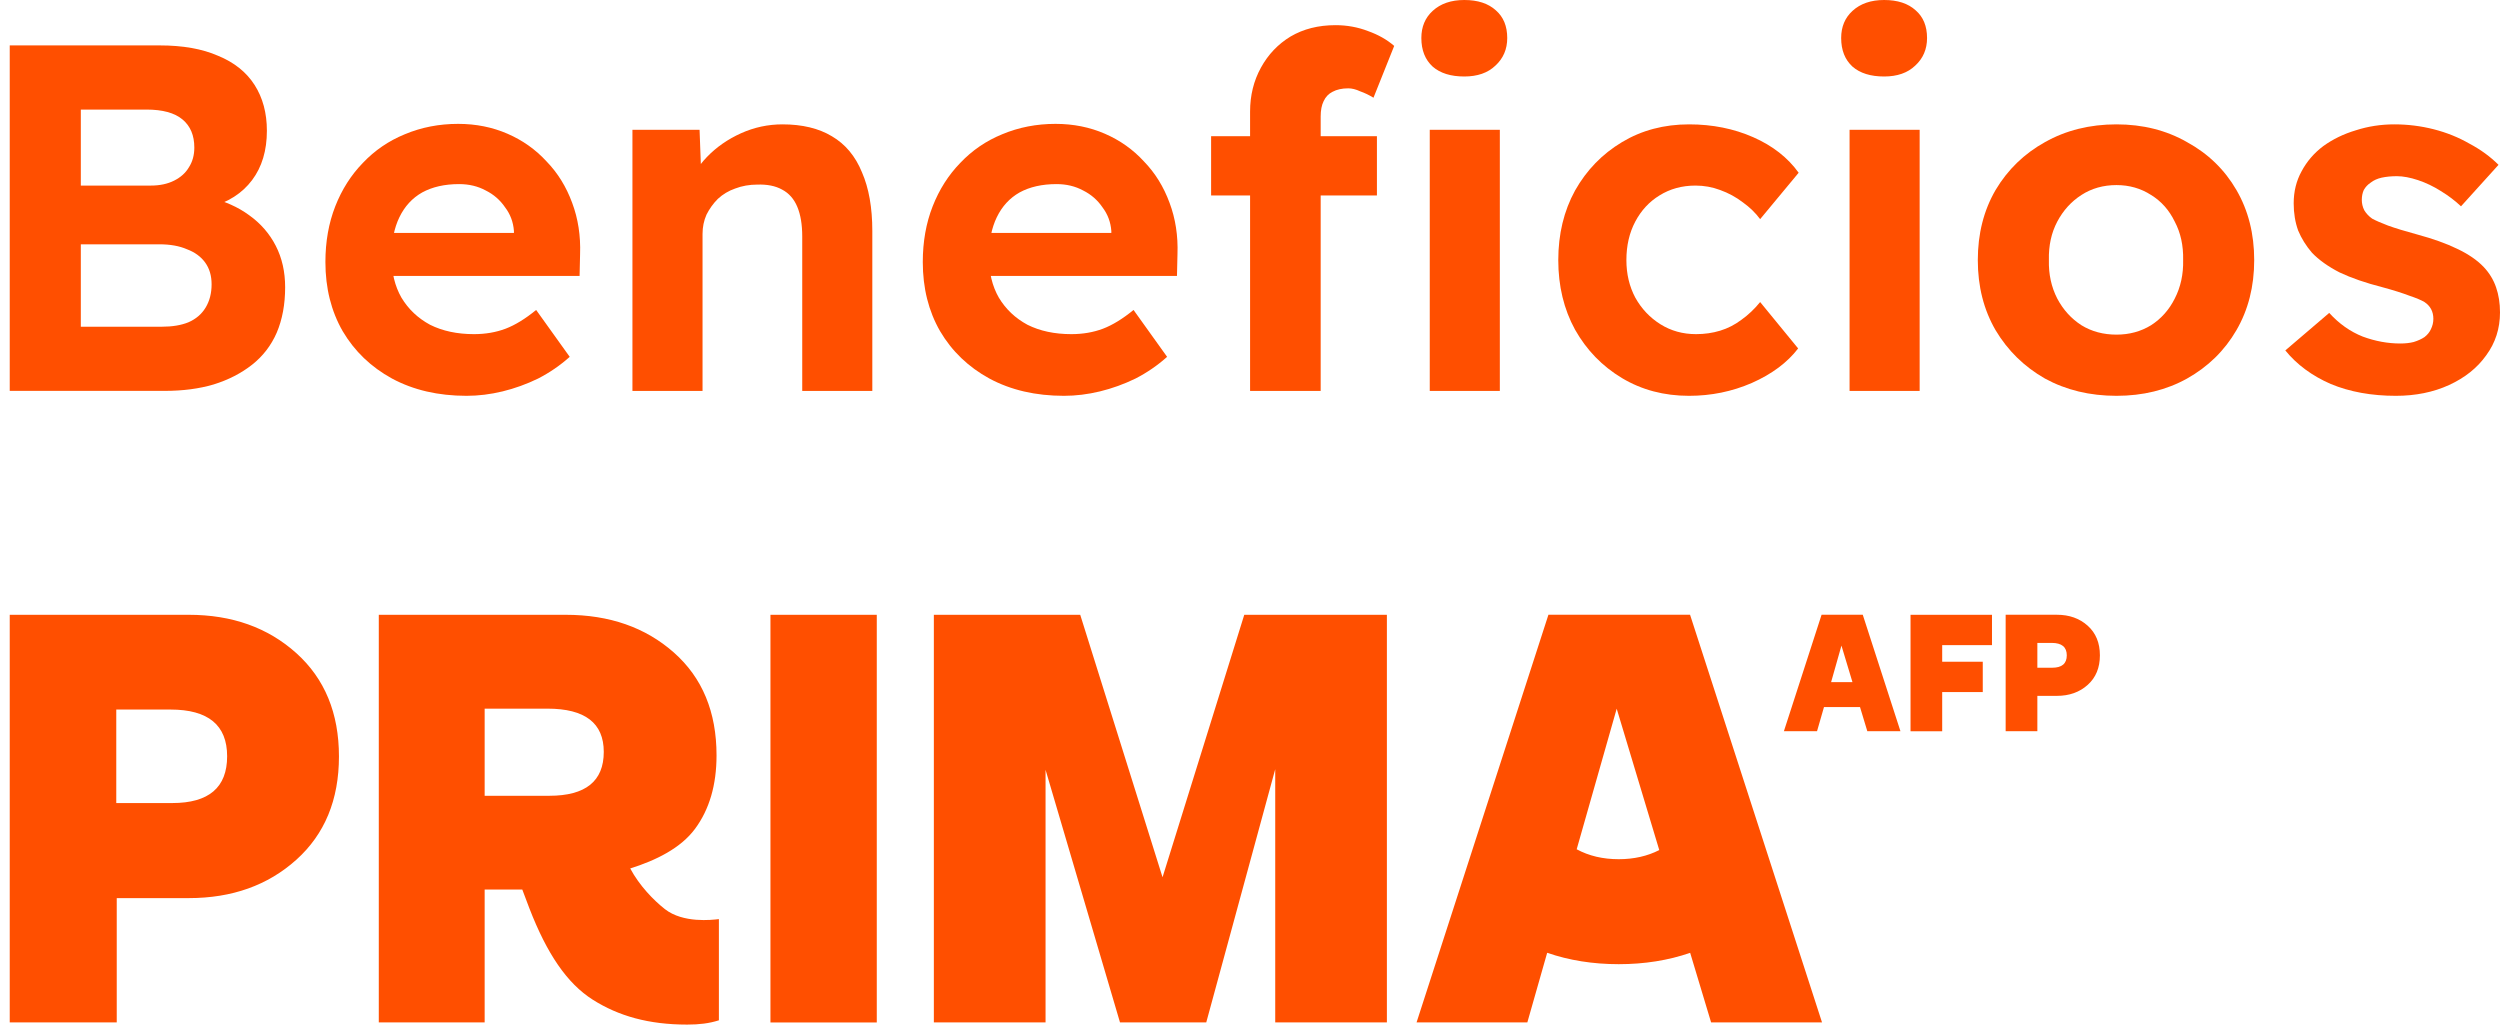
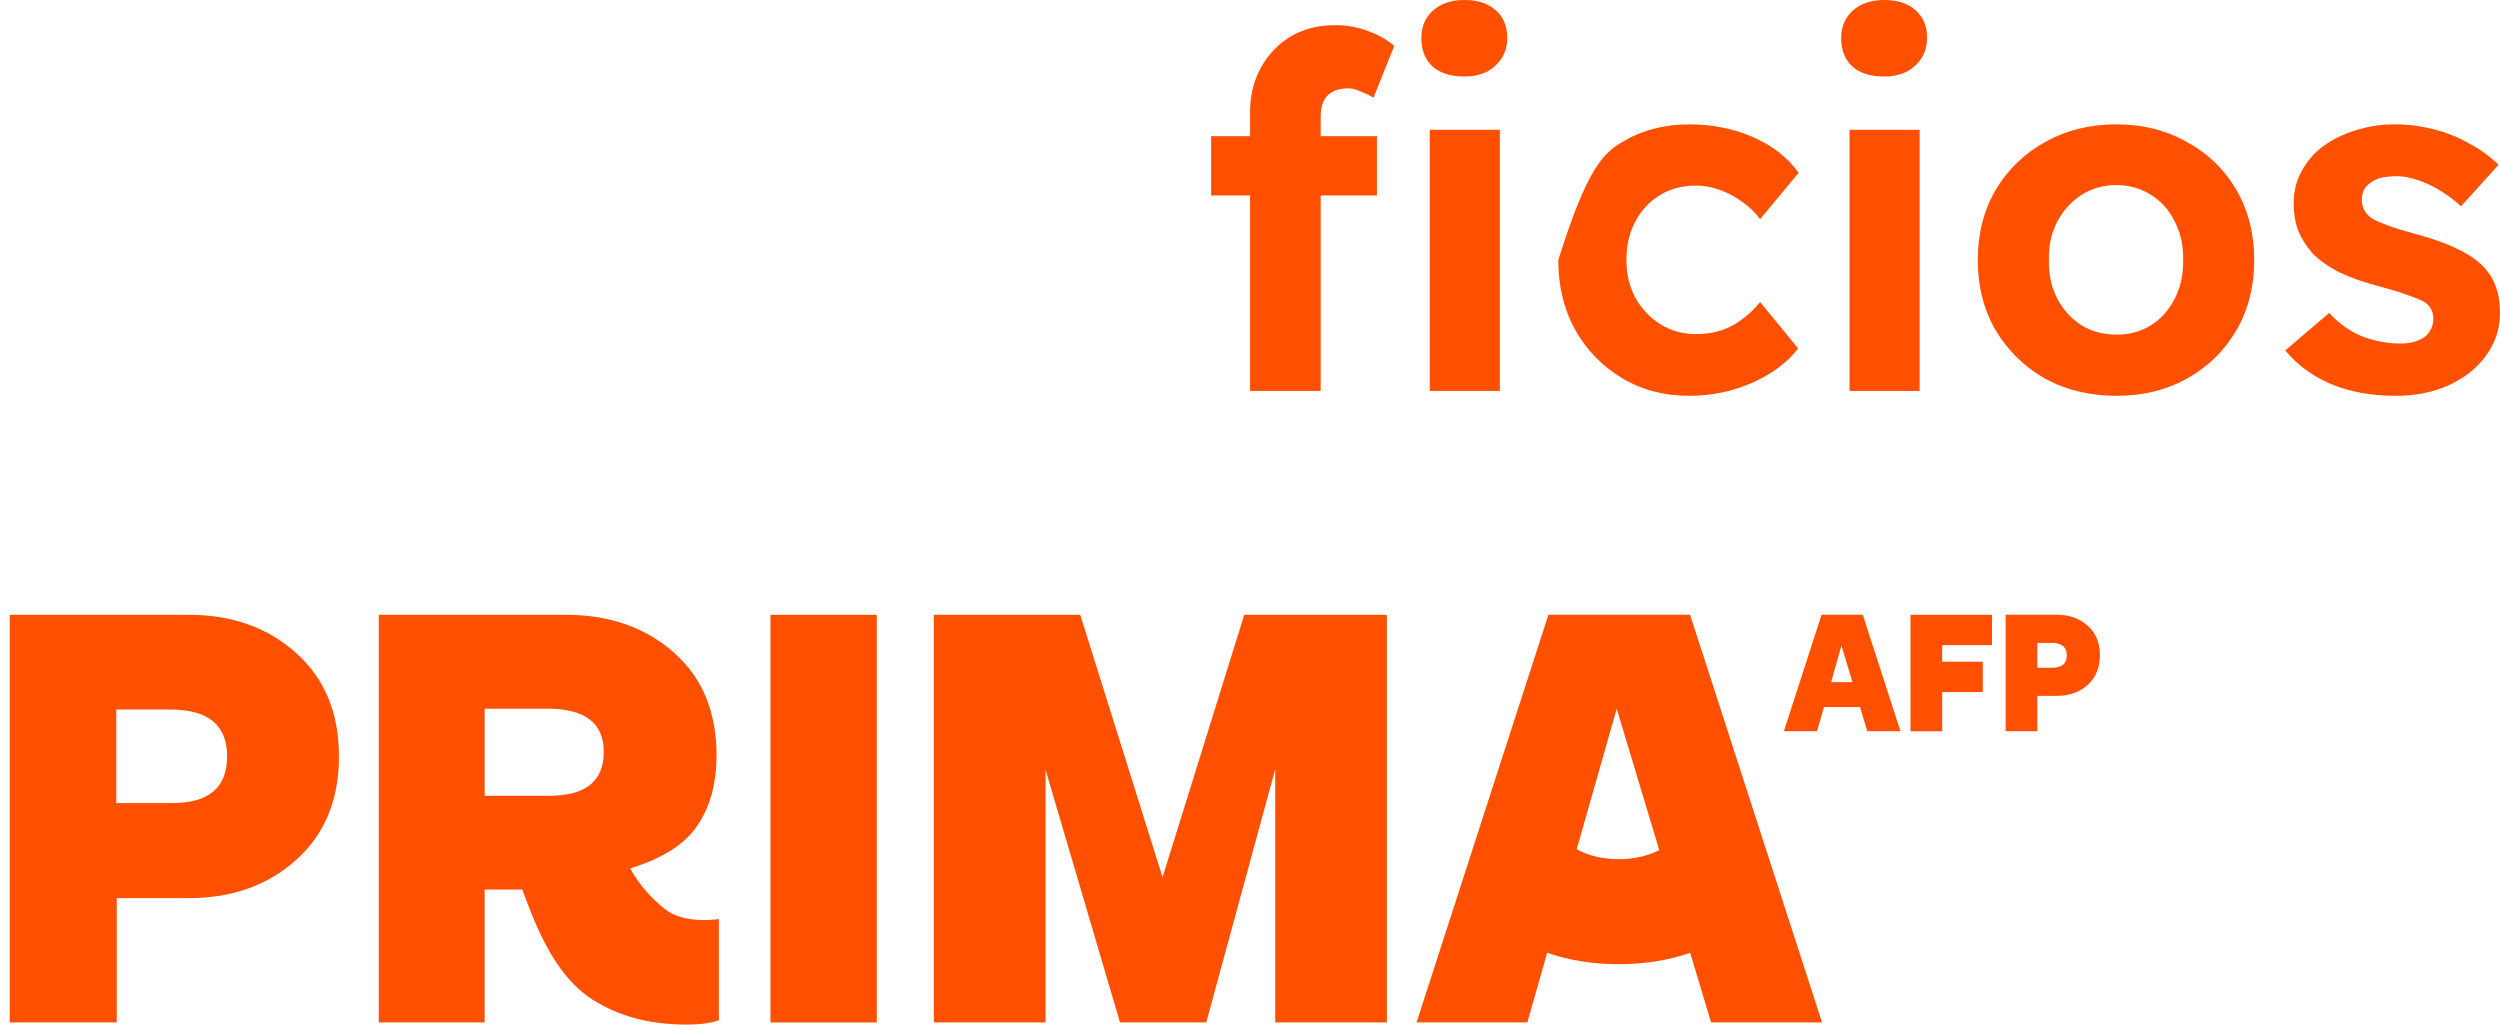
<svg xmlns="http://www.w3.org/2000/svg" width="122" height="50" viewBox="0 0 122 50" fill="none">
  <path d="M116.918 19.316C115.73 19.316 114.67 19.124 113.739 18.738C112.823 18.337 112.085 17.791 111.523 17.101L113.666 15.27C114.148 15.8 114.694 16.185 115.304 16.426C115.914 16.651 116.525 16.763 117.135 16.763C117.376 16.763 117.592 16.739 117.785 16.691C117.994 16.627 118.17 16.547 118.315 16.45C118.459 16.338 118.564 16.209 118.628 16.065C118.708 15.904 118.748 15.736 118.748 15.559C118.748 15.206 118.604 14.933 118.315 14.74C118.154 14.644 117.905 14.54 117.568 14.427C117.231 14.299 116.798 14.162 116.268 14.018C115.449 13.809 114.75 13.568 114.172 13.295C113.61 13.006 113.161 12.685 112.823 12.332C112.534 11.995 112.31 11.633 112.149 11.248C112.005 10.846 111.932 10.405 111.932 9.923C111.932 9.345 112.061 8.823 112.318 8.358C112.575 7.876 112.928 7.466 113.377 7.129C113.843 6.792 114.373 6.535 114.967 6.358C115.561 6.166 116.187 6.069 116.846 6.069C117.504 6.069 118.146 6.15 118.773 6.31C119.399 6.471 119.977 6.704 120.507 7.009C121.053 7.298 121.526 7.643 121.928 8.044L120.097 10.068C119.808 9.795 119.479 9.546 119.11 9.321C118.756 9.096 118.387 8.92 118.002 8.791C117.616 8.663 117.271 8.598 116.966 8.598C116.693 8.598 116.444 8.623 116.219 8.671C116.011 8.719 115.834 8.799 115.69 8.912C115.545 9.008 115.433 9.128 115.352 9.273C115.288 9.417 115.256 9.578 115.256 9.755C115.256 9.931 115.296 10.1 115.376 10.26C115.473 10.421 115.601 10.557 115.762 10.67C115.938 10.766 116.195 10.879 116.533 11.007C116.886 11.135 117.36 11.28 117.954 11.441C118.724 11.649 119.375 11.882 119.905 12.139C120.45 12.396 120.884 12.693 121.205 13.03C121.478 13.319 121.679 13.648 121.807 14.018C121.936 14.387 122 14.796 122 15.246C122 16.033 121.775 16.731 121.326 17.341C120.892 17.951 120.29 18.433 119.519 18.787C118.748 19.14 117.881 19.316 116.918 19.316Z" fill="#FF4F00" />
  <path d="M103.285 19.316C101.985 19.316 100.821 19.035 99.793 18.473C98.781 17.895 97.978 17.109 97.384 16.113C96.806 15.117 96.517 13.977 96.517 12.693C96.517 11.408 96.806 10.268 97.384 9.273C97.978 8.277 98.781 7.499 99.793 6.937C100.821 6.358 101.985 6.069 103.285 6.069C104.57 6.069 105.718 6.358 106.729 6.937C107.757 7.499 108.56 8.277 109.138 9.273C109.716 10.268 110.005 11.408 110.005 12.693C110.005 13.977 109.716 15.117 109.138 16.113C108.56 17.109 107.757 17.895 106.729 18.473C105.718 19.035 104.57 19.316 103.285 19.316ZM103.285 16.33C103.911 16.33 104.473 16.177 104.971 15.872C105.469 15.551 105.854 15.117 106.127 14.572C106.416 14.01 106.553 13.383 106.537 12.693C106.553 11.986 106.416 11.36 106.127 10.814C105.854 10.252 105.469 9.819 104.971 9.514C104.473 9.193 103.911 9.032 103.285 9.032C102.643 9.032 102.073 9.193 101.575 9.514C101.077 9.835 100.684 10.268 100.395 10.814C100.106 11.36 99.969 11.986 99.986 12.693C99.969 13.383 100.106 14.01 100.395 14.572C100.684 15.117 101.077 15.551 101.575 15.872C102.073 16.177 102.643 16.33 103.285 16.33Z" fill="#FF4F00" />
  <path d="M90.259 19.076V6.334H93.679V19.076H90.259ZM91.945 3.733C91.287 3.733 90.773 3.573 90.403 3.252C90.034 2.914 89.849 2.449 89.849 1.855C89.849 1.309 90.034 0.867 90.403 0.53C90.789 0.177 91.302 0 91.945 0C92.603 0 93.117 0.169 93.486 0.506C93.856 0.827 94.04 1.277 94.04 1.855C94.04 2.401 93.847 2.85 93.462 3.203C93.093 3.557 92.587 3.733 91.945 3.733Z" fill="#FF4F00" />
-   <path d="M82.427 19.316C81.206 19.316 80.115 19.027 79.151 18.449C78.188 17.871 77.425 17.084 76.863 16.089C76.317 15.093 76.044 13.961 76.044 12.693C76.044 11.424 76.317 10.292 76.863 9.297C77.425 8.301 78.188 7.515 79.151 6.937C80.115 6.358 81.206 6.069 82.427 6.069C83.567 6.069 84.61 6.278 85.558 6.696C86.505 7.113 87.244 7.691 87.774 8.43L85.895 10.694C85.67 10.389 85.389 10.116 85.052 9.875C84.715 9.618 84.346 9.417 83.944 9.273C83.559 9.128 83.157 9.056 82.74 9.056C82.082 9.056 81.495 9.217 80.982 9.538C80.484 9.843 80.09 10.268 79.801 10.814C79.512 11.36 79.368 11.986 79.368 12.693C79.368 13.367 79.512 13.977 79.801 14.523C80.106 15.069 80.516 15.503 81.03 15.824C81.543 16.145 82.122 16.306 82.764 16.306C83.181 16.306 83.575 16.25 83.944 16.137C84.313 16.025 84.659 15.848 84.98 15.607C85.317 15.366 85.622 15.077 85.895 14.74L87.749 17.004C87.22 17.695 86.465 18.257 85.486 18.69C84.522 19.108 83.502 19.316 82.427 19.316Z" fill="#FF4F00" />
+   <path d="M82.427 19.316C81.206 19.316 80.115 19.027 79.151 18.449C78.188 17.871 77.425 17.084 76.863 16.089C76.317 15.093 76.044 13.961 76.044 12.693C77.425 8.301 78.188 7.515 79.151 6.937C80.115 6.358 81.206 6.069 82.427 6.069C83.567 6.069 84.61 6.278 85.558 6.696C86.505 7.113 87.244 7.691 87.774 8.43L85.895 10.694C85.67 10.389 85.389 10.116 85.052 9.875C84.715 9.618 84.346 9.417 83.944 9.273C83.559 9.128 83.157 9.056 82.74 9.056C82.082 9.056 81.495 9.217 80.982 9.538C80.484 9.843 80.09 10.268 79.801 10.814C79.512 11.36 79.368 11.986 79.368 12.693C79.368 13.367 79.512 13.977 79.801 14.523C80.106 15.069 80.516 15.503 81.03 15.824C81.543 16.145 82.122 16.306 82.764 16.306C83.181 16.306 83.575 16.25 83.944 16.137C84.313 16.025 84.659 15.848 84.98 15.607C85.317 15.366 85.622 15.077 85.895 14.74L87.749 17.004C87.22 17.695 86.465 18.257 85.486 18.69C84.522 19.108 83.502 19.316 82.427 19.316Z" fill="#FF4F00" />
  <path d="M61.004 19.076V5.443C61.004 4.656 61.181 3.942 61.534 3.3C61.888 2.657 62.369 2.152 62.979 1.782C63.606 1.413 64.336 1.228 65.171 1.228C65.733 1.228 66.263 1.325 66.761 1.517C67.259 1.694 67.684 1.935 68.037 2.24L67.026 4.769C66.817 4.64 66.6 4.536 66.375 4.456C66.167 4.359 65.974 4.311 65.797 4.311C65.492 4.311 65.235 4.367 65.027 4.48C64.834 4.576 64.689 4.729 64.593 4.937C64.497 5.13 64.449 5.379 64.449 5.684V19.076H62.739C62.369 19.076 62.04 19.076 61.751 19.076C61.462 19.076 61.213 19.076 61.004 19.076ZM59.102 9.538V6.648H67.194V9.538H59.102ZM69.772 19.076V6.334H73.192V19.076H69.772ZM71.457 3.733C70.799 3.733 70.285 3.573 69.916 3.252C69.547 2.914 69.362 2.449 69.362 1.855C69.362 1.309 69.547 0.867 69.916 0.53C70.301 0.177 70.815 0 71.457 0C72.116 0 72.63 0.169 72.999 0.506C73.368 0.827 73.553 1.277 73.553 1.855C73.553 2.401 73.36 2.85 72.975 3.203C72.606 3.557 72.1 3.733 71.457 3.733Z" fill="#FF4F00" />
-   <path d="M51.921 19.316C50.54 19.316 49.328 19.035 48.284 18.473C47.256 17.911 46.453 17.141 45.876 16.161C45.313 15.182 45.032 14.058 45.032 12.789C45.032 11.794 45.193 10.886 45.514 10.068C45.835 9.249 46.285 8.542 46.863 7.948C47.441 7.338 48.123 6.872 48.91 6.551C49.713 6.214 50.58 6.045 51.511 6.045C52.379 6.045 53.181 6.206 53.92 6.527C54.659 6.848 55.293 7.298 55.823 7.876C56.369 8.438 56.786 9.112 57.075 9.899C57.364 10.67 57.493 11.505 57.461 12.404L57.436 13.464H47.2L46.646 11.368H54.618L54.233 11.802V11.272C54.201 10.838 54.056 10.453 53.8 10.116C53.559 9.762 53.246 9.49 52.86 9.297C52.475 9.088 52.041 8.984 51.56 8.984C50.853 8.984 50.251 9.12 49.753 9.393C49.272 9.666 48.902 10.068 48.645 10.598C48.388 11.127 48.26 11.77 48.26 12.524C48.26 13.295 48.42 13.961 48.742 14.523C49.079 15.085 49.544 15.527 50.139 15.848C50.749 16.153 51.463 16.306 52.282 16.306C52.844 16.306 53.358 16.217 53.824 16.041C54.289 15.864 54.787 15.559 55.317 15.126L56.955 17.414C56.489 17.831 55.975 18.184 55.413 18.473C54.851 18.746 54.273 18.955 53.679 19.1C53.085 19.244 52.499 19.316 51.921 19.316Z" fill="#FF4F00" />
-   <path d="M30.863 19.076V6.334H34.139L34.235 8.936L33.561 9.225C33.738 8.647 34.051 8.125 34.5 7.659C34.966 7.177 35.52 6.792 36.162 6.503C36.804 6.214 37.479 6.069 38.185 6.069C39.149 6.069 39.952 6.262 40.594 6.648C41.252 7.033 41.742 7.619 42.063 8.406C42.4 9.176 42.569 10.132 42.569 11.272V19.076H39.149V11.537C39.149 10.959 39.069 10.477 38.908 10.092C38.747 9.706 38.498 9.425 38.161 9.249C37.84 9.072 37.439 8.992 36.957 9.008C36.572 9.008 36.21 9.072 35.873 9.201C35.552 9.313 35.271 9.482 35.03 9.706C34.805 9.931 34.621 10.188 34.476 10.477C34.348 10.766 34.284 11.079 34.284 11.416V19.076H32.598C32.228 19.076 31.899 19.076 31.61 19.076C31.321 19.076 31.072 19.076 30.863 19.076Z" fill="#FF4F00" />
-   <path d="M22.768 19.316C21.387 19.316 20.175 19.035 19.131 18.473C18.104 17.911 17.301 17.141 16.723 16.161C16.161 15.182 15.88 14.058 15.88 12.789C15.88 11.794 16.04 10.886 16.361 10.068C16.682 9.249 17.132 8.542 17.71 7.948C18.288 7.338 18.971 6.872 19.757 6.551C20.56 6.214 21.427 6.045 22.358 6.045C23.226 6.045 24.028 6.206 24.767 6.527C25.506 6.848 26.14 7.298 26.67 7.876C27.216 8.438 27.633 9.112 27.922 9.899C28.211 10.67 28.34 11.505 28.308 12.404L28.284 13.464H18.047L17.493 11.368H25.465L25.08 11.802V11.272C25.048 10.838 24.904 10.453 24.647 10.116C24.406 9.762 24.093 9.49 23.707 9.297C23.322 9.088 22.888 8.984 22.407 8.984C21.7 8.984 21.098 9.12 20.6 9.393C20.119 9.666 19.749 10.068 19.492 10.598C19.235 11.127 19.107 11.77 19.107 12.524C19.107 13.295 19.268 13.961 19.589 14.523C19.926 15.085 20.392 15.527 20.986 15.848C21.596 16.153 22.31 16.306 23.129 16.306C23.691 16.306 24.205 16.217 24.671 16.041C25.136 15.864 25.634 15.559 26.164 15.126L27.802 17.414C27.336 17.831 26.822 18.184 26.26 18.473C25.698 18.746 25.12 18.955 24.526 19.1C23.932 19.244 23.346 19.316 22.768 19.316Z" fill="#FF4F00" />
-   <path d="M0.475 19.075V2.216H7.797C8.921 2.216 9.869 2.384 10.639 2.721C11.426 3.043 12.02 3.516 12.422 4.143C12.823 4.769 13.024 5.515 13.024 6.382C13.024 7.346 12.783 8.149 12.301 8.791C11.819 9.433 11.129 9.875 10.23 10.116L10.206 9.634C10.96 9.811 11.611 10.1 12.157 10.501C12.719 10.902 13.152 11.4 13.457 11.994C13.762 12.588 13.915 13.263 13.915 14.018C13.915 14.852 13.778 15.591 13.505 16.233C13.232 16.86 12.831 17.381 12.301 17.799C11.771 18.216 11.145 18.538 10.423 18.762C9.716 18.971 8.921 19.075 8.038 19.075H0.475ZM3.944 15.944H7.894C8.407 15.944 8.841 15.872 9.194 15.728C9.564 15.567 9.845 15.326 10.037 15.005C10.23 14.684 10.326 14.306 10.326 13.873C10.326 13.456 10.222 13.102 10.013 12.813C9.804 12.524 9.507 12.307 9.122 12.163C8.753 12.002 8.303 11.922 7.773 11.922H3.944V15.944ZM3.944 9.056H7.364C7.797 9.056 8.175 8.976 8.496 8.815C8.817 8.655 9.058 8.438 9.218 8.165C9.395 7.892 9.483 7.571 9.483 7.201C9.483 6.607 9.291 6.15 8.905 5.829C8.52 5.507 7.934 5.347 7.147 5.347H3.944V9.056Z" fill="#FF4F00" />
  <path d="M91.125 35.683L90.769 34.506H89.01L88.671 35.683H87.054L88.893 30H90.903L92.742 35.683H91.125ZM89.358 33.288H90.4L89.863 31.505L89.358 33.288ZM93.234 35.685V30.002H97.209V31.482H94.779V32.293H96.759V33.773H94.779V35.687H93.234V35.685ZM97.876 35.685V30H100.377C100.981 30 101.483 30.178 101.88 30.535C102.278 30.892 102.475 31.374 102.475 31.98C102.475 32.585 102.278 33.065 101.88 33.422C101.483 33.779 100.981 33.958 100.377 33.958H99.423V35.683H97.876V35.685ZM99.423 32.585H100.148C100.622 32.585 100.859 32.384 100.859 31.98C100.859 31.575 100.613 31.374 100.124 31.374H99.423V32.585ZM67.682 49.894H62.231V37.537L58.865 49.894H54.656L51.023 37.566V49.894H45.572V30.002H52.715L56.732 42.81L60.72 30.002H67.68V49.894H67.682ZM35.082 44.852V49.791C34.604 49.943 34.121 50 33.533 50C31.658 50 30.186 49.584 28.926 48.785C27.668 47.986 26.69 46.54 25.832 44.321L25.487 43.408H23.651V49.892H18.485V30.002H27.608C29.739 30.002 31.499 30.617 32.887 31.845C34.275 33.073 34.967 34.745 34.967 36.86C34.967 38.308 34.617 39.502 33.919 40.445C33.222 41.388 32.024 41.981 30.755 42.381C31.204 43.22 31.896 43.932 32.447 44.365C33.333 45.059 34.743 44.894 35.082 44.852ZM23.651 34.582V38.834H26.808C28.578 38.834 29.464 38.12 29.464 36.693C29.464 35.286 28.549 34.582 26.72 34.582H23.651ZM0.475 49.894V30.002H9.211C11.324 30.002 13.073 30.626 14.461 31.873C15.847 33.12 16.541 34.802 16.541 36.915C16.541 39.029 15.847 40.709 14.461 41.956C13.073 43.203 11.324 43.828 9.211 43.828H5.697V49.894H0.475ZM5.672 39.189H8.407C10.191 39.189 11.084 38.429 11.084 36.907C11.084 35.387 10.163 34.626 8.32 34.626H5.674V39.189H5.672ZM37.598 49.894V30.002H42.787V49.896H37.598V49.894ZM88.915 49.894L82.475 30H75.563L69.128 49.894H74.534L75.502 46.496C76.57 46.866 77.734 47.052 78.994 47.052C80.252 47.052 81.415 46.866 82.48 46.498L83.502 49.894H88.915ZM78.994 41.929C78.223 41.929 77.538 41.768 76.942 41.445L78.895 34.584L80.972 41.483C80.393 41.779 79.734 41.929 78.994 41.929Z" fill="#FF4F00" />
</svg>